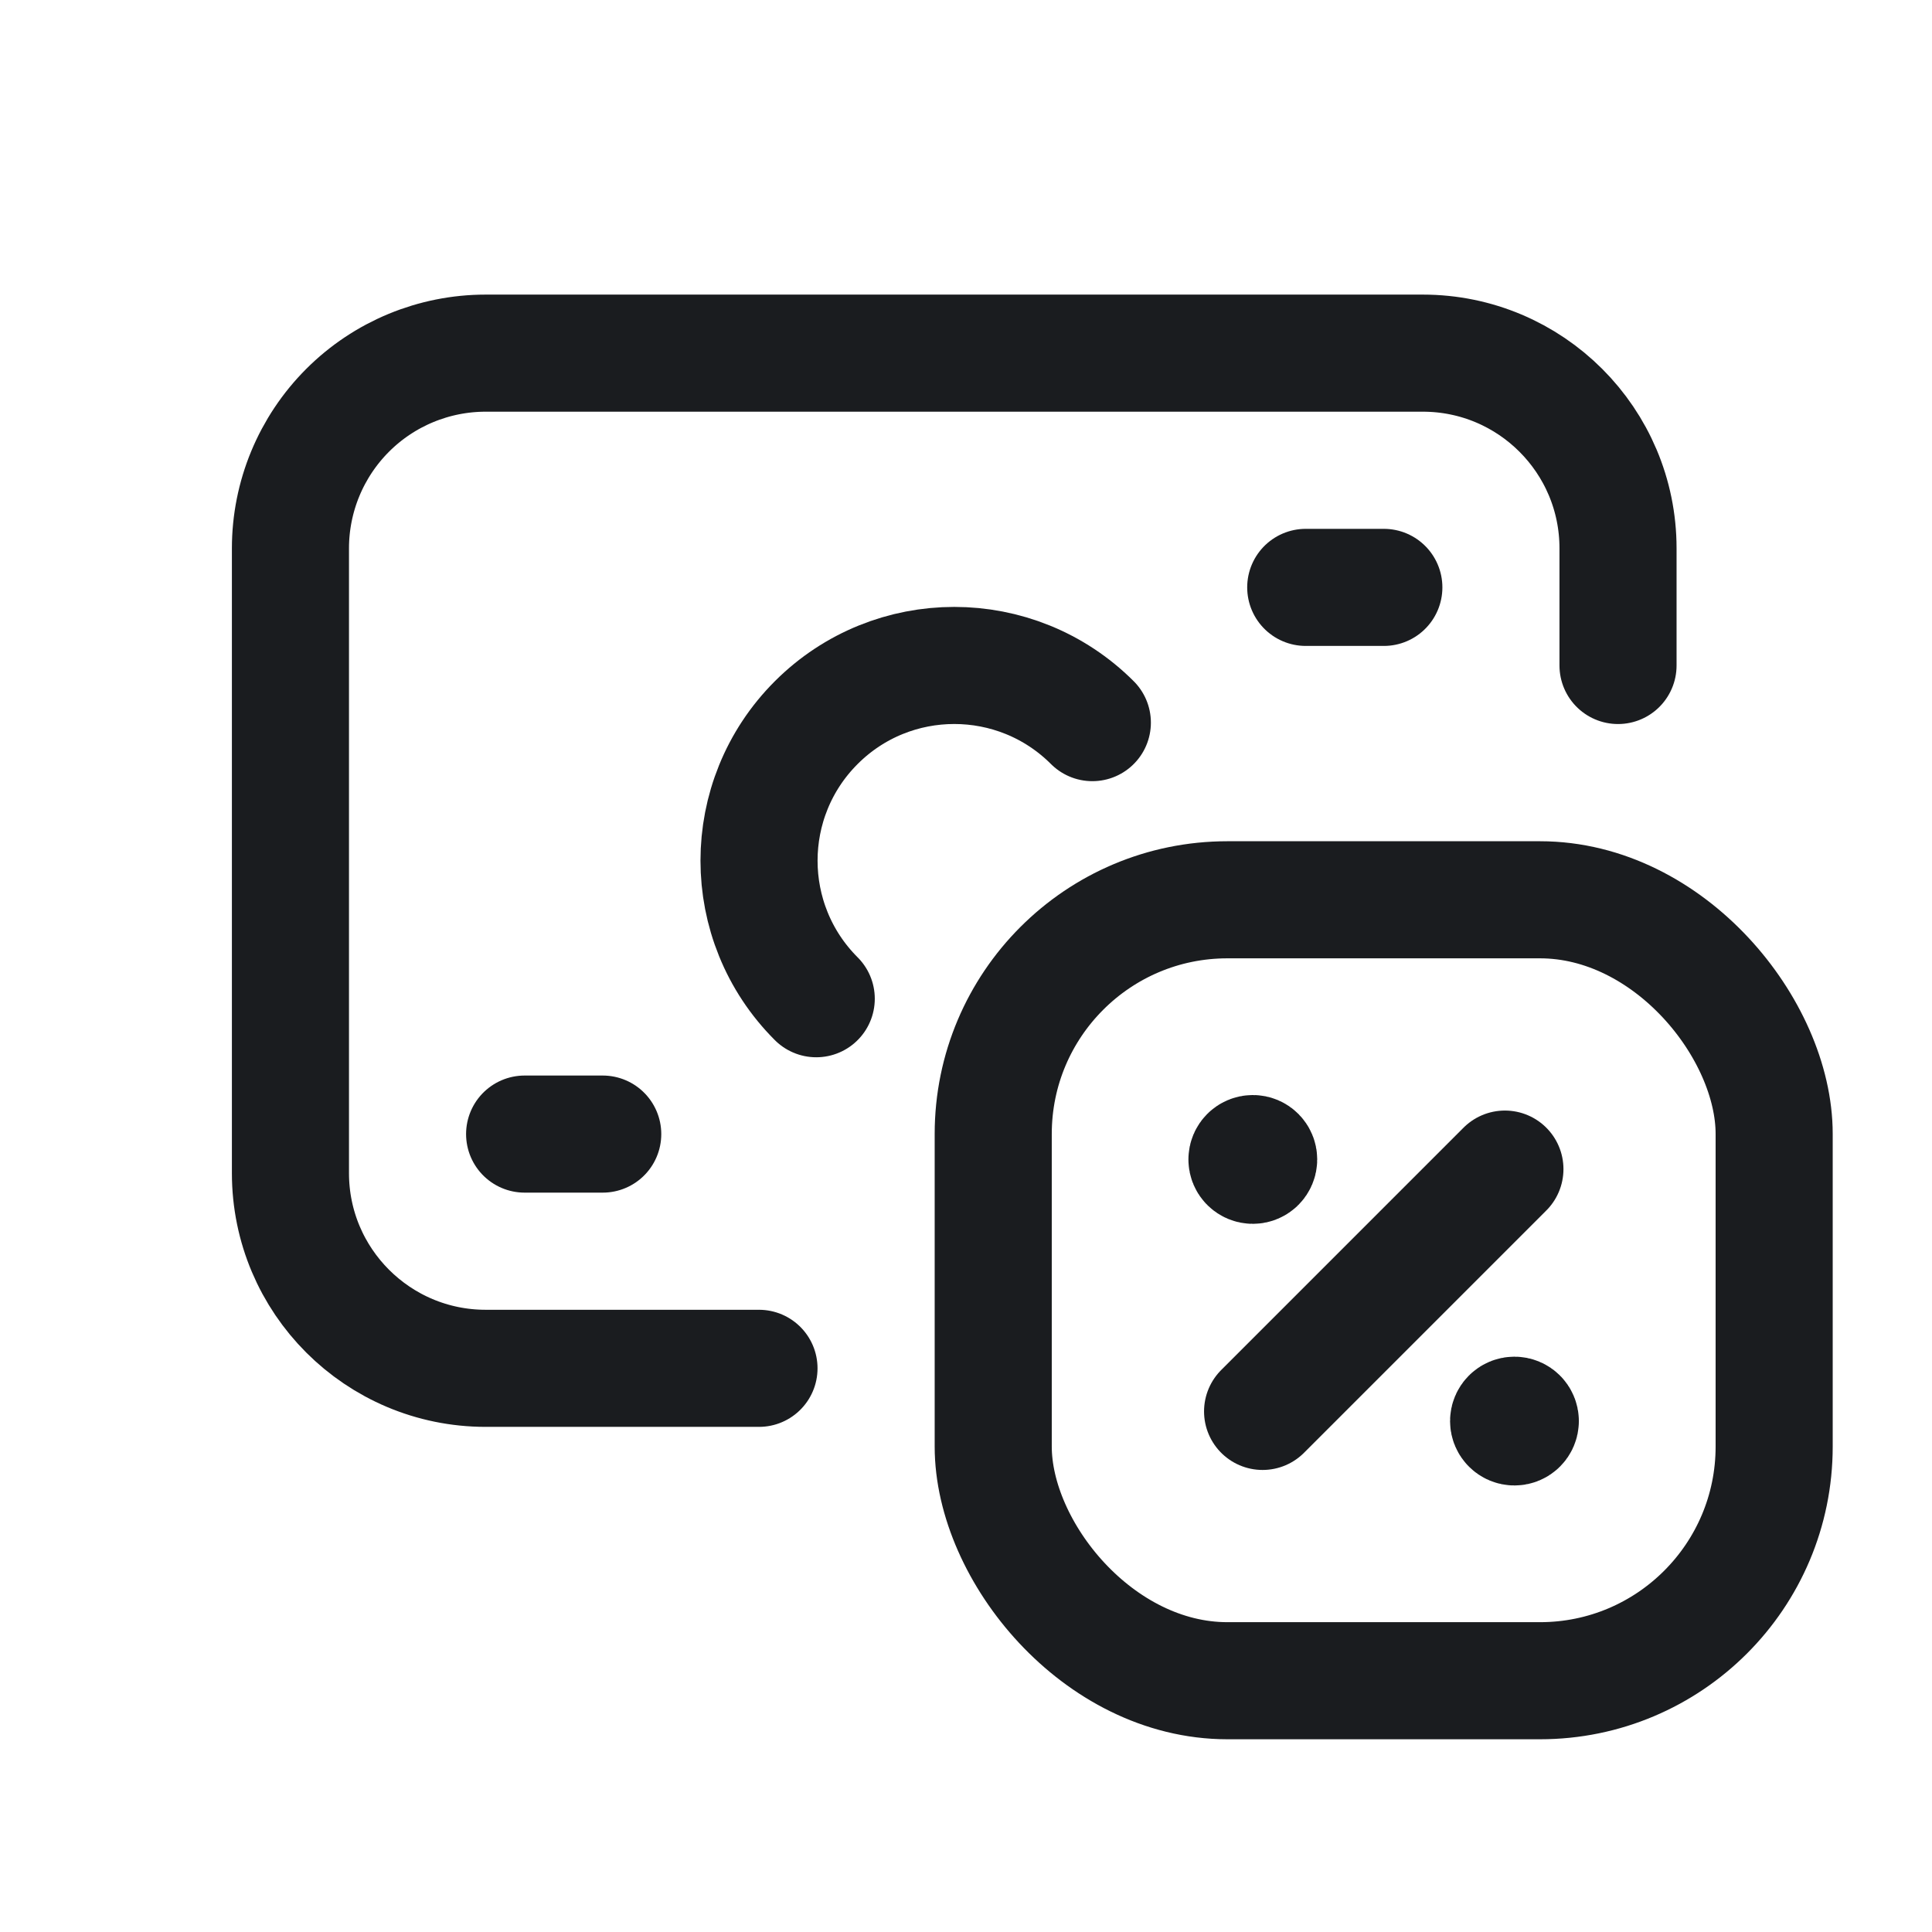
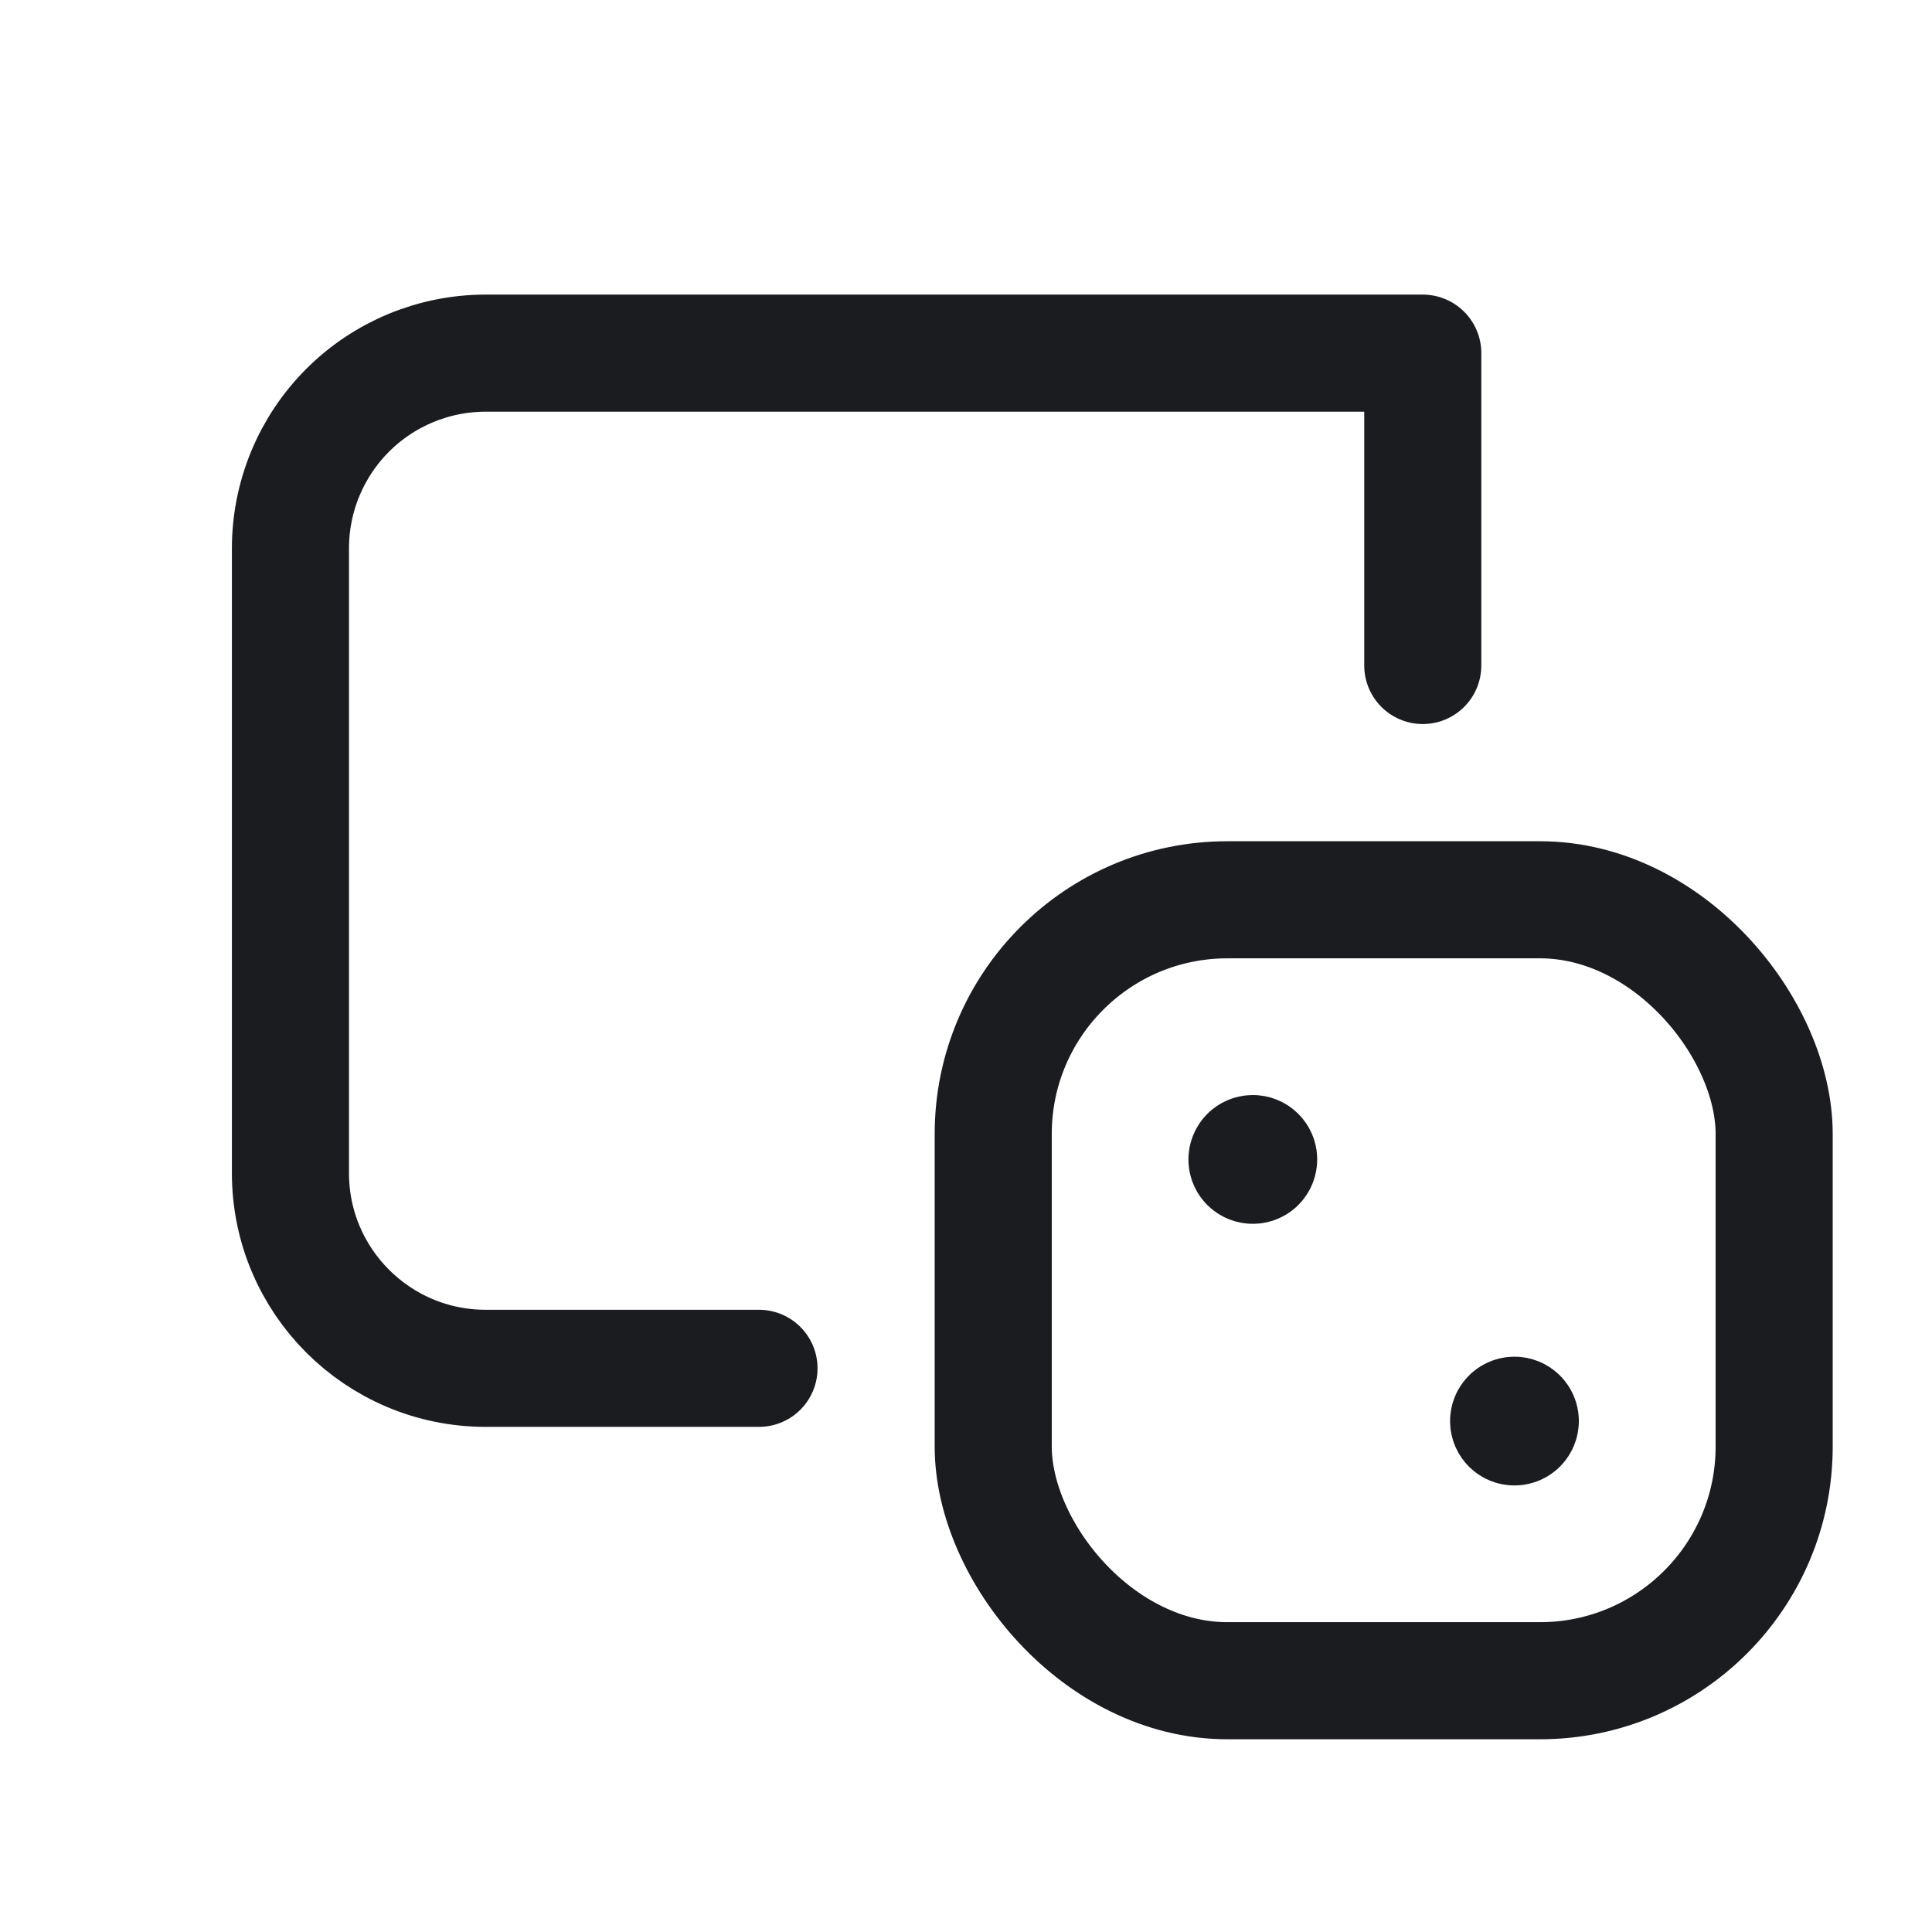
<svg xmlns="http://www.w3.org/2000/svg" width="33" height="33" viewBox="0 0 33 33" fill="none">
  <g id="Group">
-     <path id="Path" d="M12.964 23.372H8.296C6.454 23.372 4.961 21.879 4.961 20.038V9.366C4.961 8.482 5.312 7.634 5.938 7.008C6.563 6.383 7.411 6.032 8.296 6.032H24.302C26.144 6.032 27.637 7.525 27.637 9.366V11.367" stroke="#1A1C1F" stroke-width="2" stroke-linecap="round" stroke-linejoin="round" />
-     <path id="Path_2" d="M23.637 10.033H22.303" stroke="#1A1C1F" stroke-width="2" stroke-linecap="round" stroke-linejoin="round" />
-     <path id="Path_3" d="M8.961 19.371H10.295" stroke="#1A1C1F" stroke-width="2" stroke-linecap="round" stroke-linejoin="round" />
-     <path id="Path_4" d="M13.942 17.059C12.639 15.757 12.639 13.645 13.942 12.343C15.244 11.041 17.355 11.041 18.658 12.343" stroke="#1A1C1F" stroke-width="2" stroke-linecap="round" stroke-linejoin="round" />
-     <path id="Path_5" d="M21.566 24.108L25.705 19.969" stroke="#1A1C1F" stroke-width="2" stroke-linecap="round" stroke-linejoin="round" />
+     <path id="Path" d="M12.964 23.372H8.296C6.454 23.372 4.961 21.879 4.961 20.038V9.366C4.961 8.482 5.312 7.634 5.938 7.008C6.563 6.383 7.411 6.032 8.296 6.032H24.302V11.367" stroke="#1A1C1F" stroke-width="2" stroke-linecap="round" stroke-linejoin="round" />
    <path id="Path_6" d="M21.299 19.804C21.299 19.749 21.344 19.704 21.4 19.704C21.455 19.704 21.499 19.749 21.499 19.804C21.499 19.859 21.455 19.904 21.4 19.904C21.344 19.904 21.299 19.86 21.299 19.805V19.804" stroke="#1A1C1F" stroke-width="2" stroke-linecap="round" stroke-linejoin="round" />
    <rect id="Rectangle" x="16.965" y="15.369" width="13.339" height="13.339" rx="4" stroke="#1A1C1F" stroke-width="2" stroke-linecap="round" stroke-linejoin="round" />
    <path id="Path_7" d="M25.968 24.273C25.968 24.328 25.923 24.373 25.868 24.373C25.813 24.373 25.768 24.328 25.768 24.273C25.768 24.218 25.813 24.173 25.868 24.173C25.923 24.173 25.968 24.217 25.968 24.273V24.273" stroke="#1A1C1F" stroke-width="2" stroke-linecap="round" stroke-linejoin="round" />
  </g>
</svg>